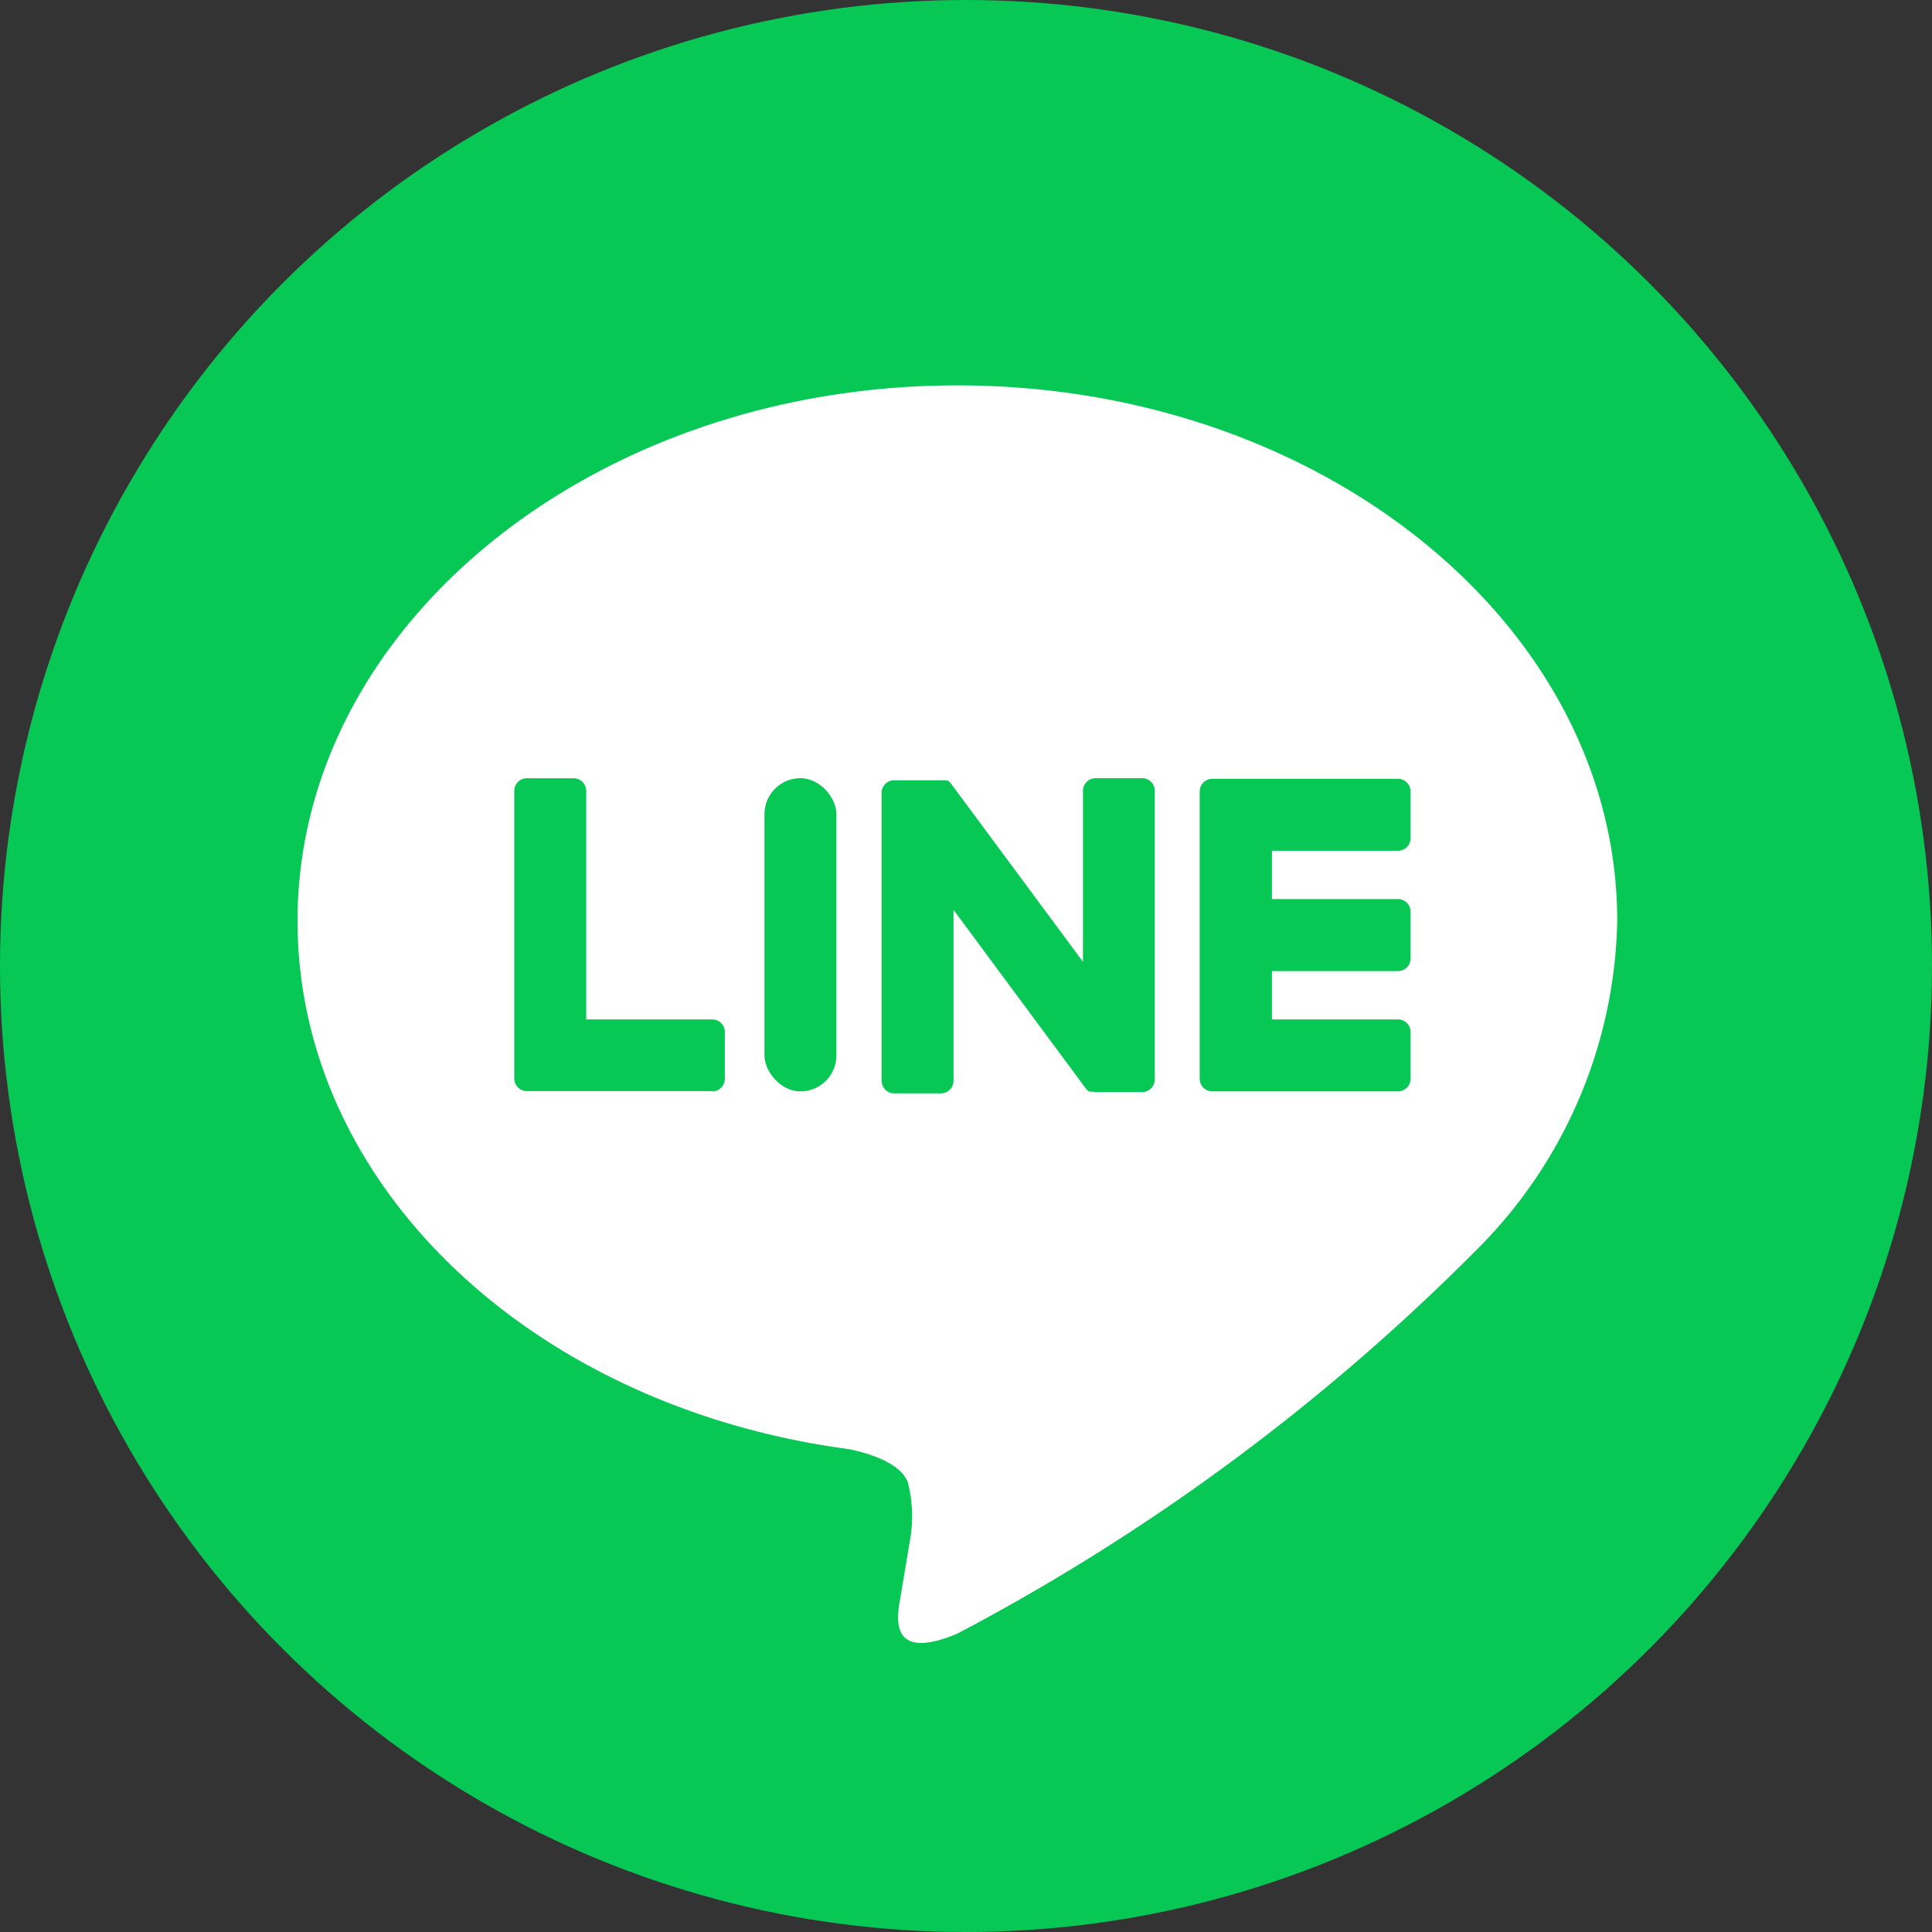
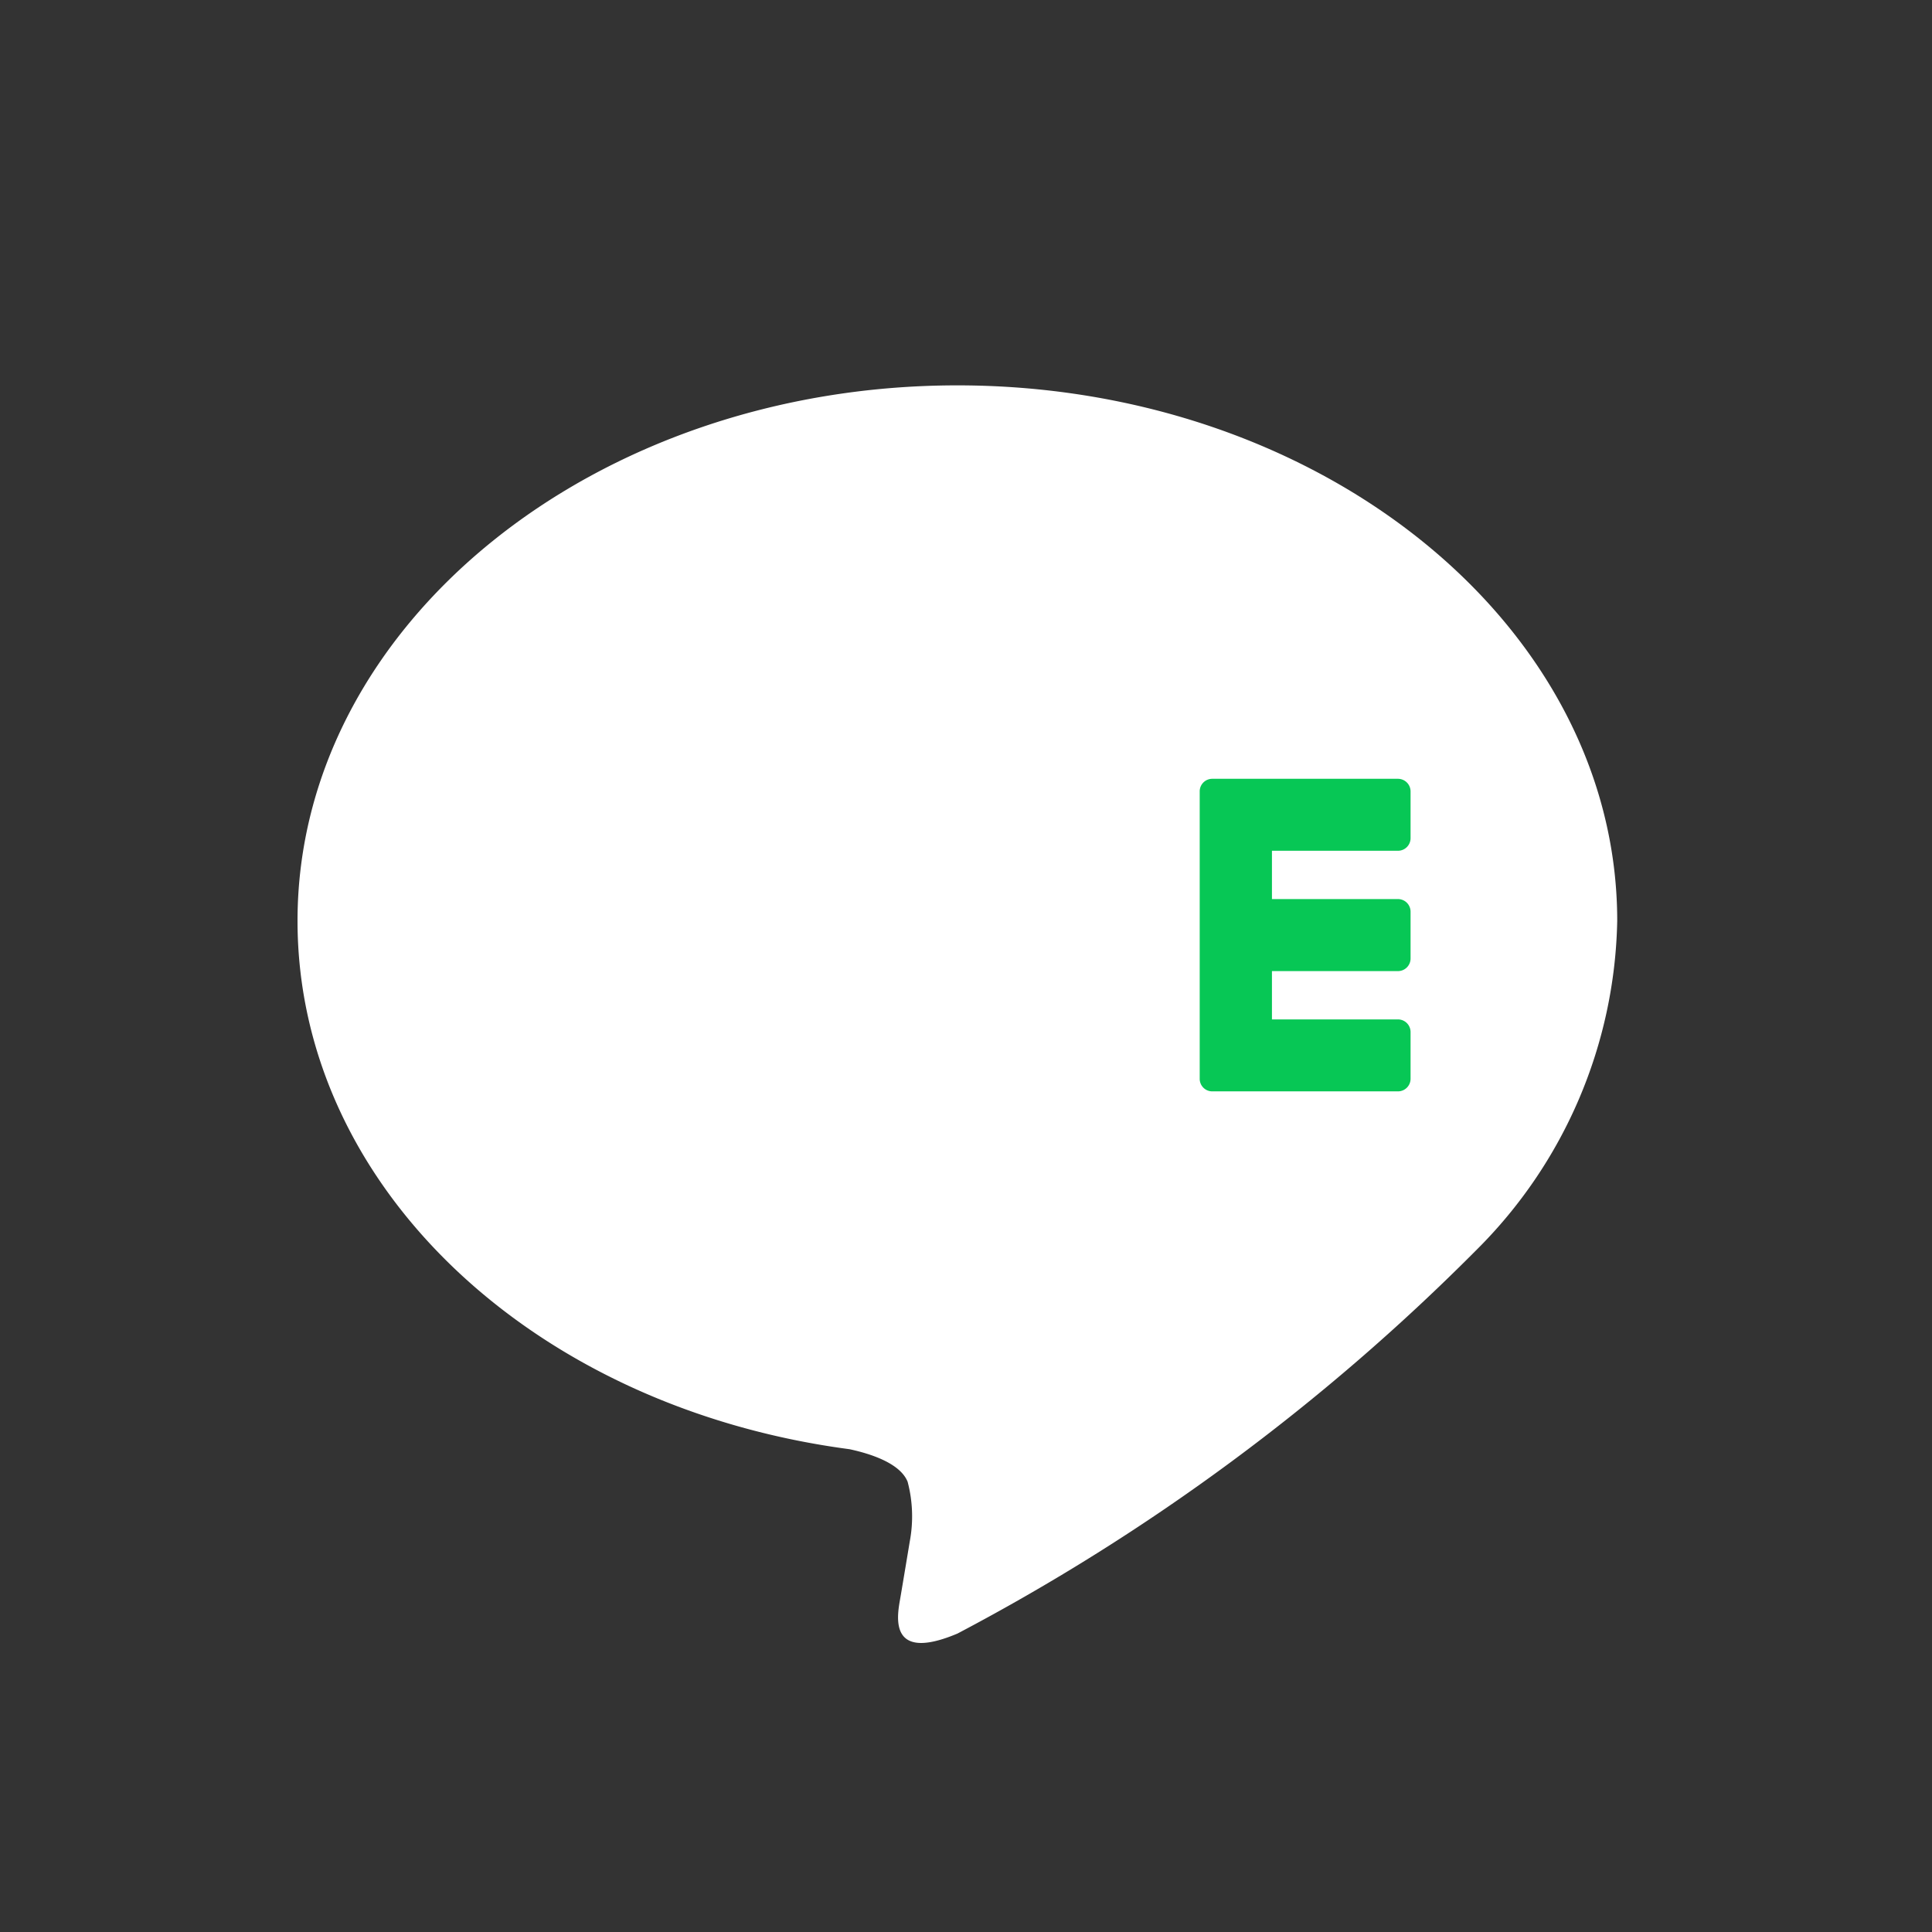
<svg xmlns="http://www.w3.org/2000/svg" height="28" viewBox="0 0 28 28" width="28">
  <rect x="0" y="0" width="28" height="28" fill="#333333" stroke="none" />
-   <circle cx="14" cy="14" fill="#07c755" r="14" />
  <path d="m872.2 511.761c0-4.279-4.29-7.761-9.563-7.761s-9.563 3.481-9.563 7.761c0 3.836 3.4 7.049 8 7.657.311.067.735.205.842.472a1.966 1.966 0 0 1 .031.865s-.112.675-.137.819c-.042.242-.192.946.828.516a30.881 30.881 0 0 0 7.514-5.552 6.905 6.905 0 0 0 2.048-4.777z" fill="#fff" transform="translate(-848.762 -498.415)" />
  <g fill="#07c755">
    <path d="m1001.991 572.124a.183.183 0 0 0 .183-.182v-.678a.183.183 0 0 0 -.183-.183h-1.826v-.7h1.826a.183.183 0 0 0 .183-.183v-.678a.183.183 0 0 0 -.183-.183h-1.826v-.7h1.826a.183.183 0 0 0 .183-.183v-.678a.183.183 0 0 0 -.183-.182h-2.691a.182.182 0 0 0 -.182.182v4.166a.182.182 0 0 0 .182.182h2.687z" transform="translate(-981.731 -556.307)" />
-     <path d="m890.987 572.124a.182.182 0 0 0 .183-.182v-.678a.183.183 0 0 0 -.183-.183h-1.826v-3.313a.183.183 0 0 0 -.183-.182h-.678a.182.182 0 0 0 -.182.182v4.17a.182.182 0 0 0 .182.182h2.687z" transform="translate(-880.665 -556.307)" />
-     <rect height="4.539" rx=".522" width="1.043" x="11.079" y="11.278" />
-     <path d="m951.337 567.585h-.678a.183.183 0 0 0 -.183.182v2.479l-1.91-2.579a.169.169 0 0 0 -.015-.019l-.011-.012-.01-.008h-.005l-.01-.007h-.005l-.01-.006h-.006-.011-.006-.011-.007-.011-.708a.182.182 0 0 0 -.182.182v4.174a.183.183 0 0 0 .182.182h.678a.183.183 0 0 0 .182-.182v-2.478l1.912 2.582a.187.187 0 0 0 .047.046l.011.007h.005.009.009.006.013a.184.184 0 0 0 .048.006h.674a.183.183 0 0 0 .183-.182v-4.174a.183.183 0 0 0 -.18-.193z" transform="translate(-934.781 -556.307)" />
  </g>
</svg>